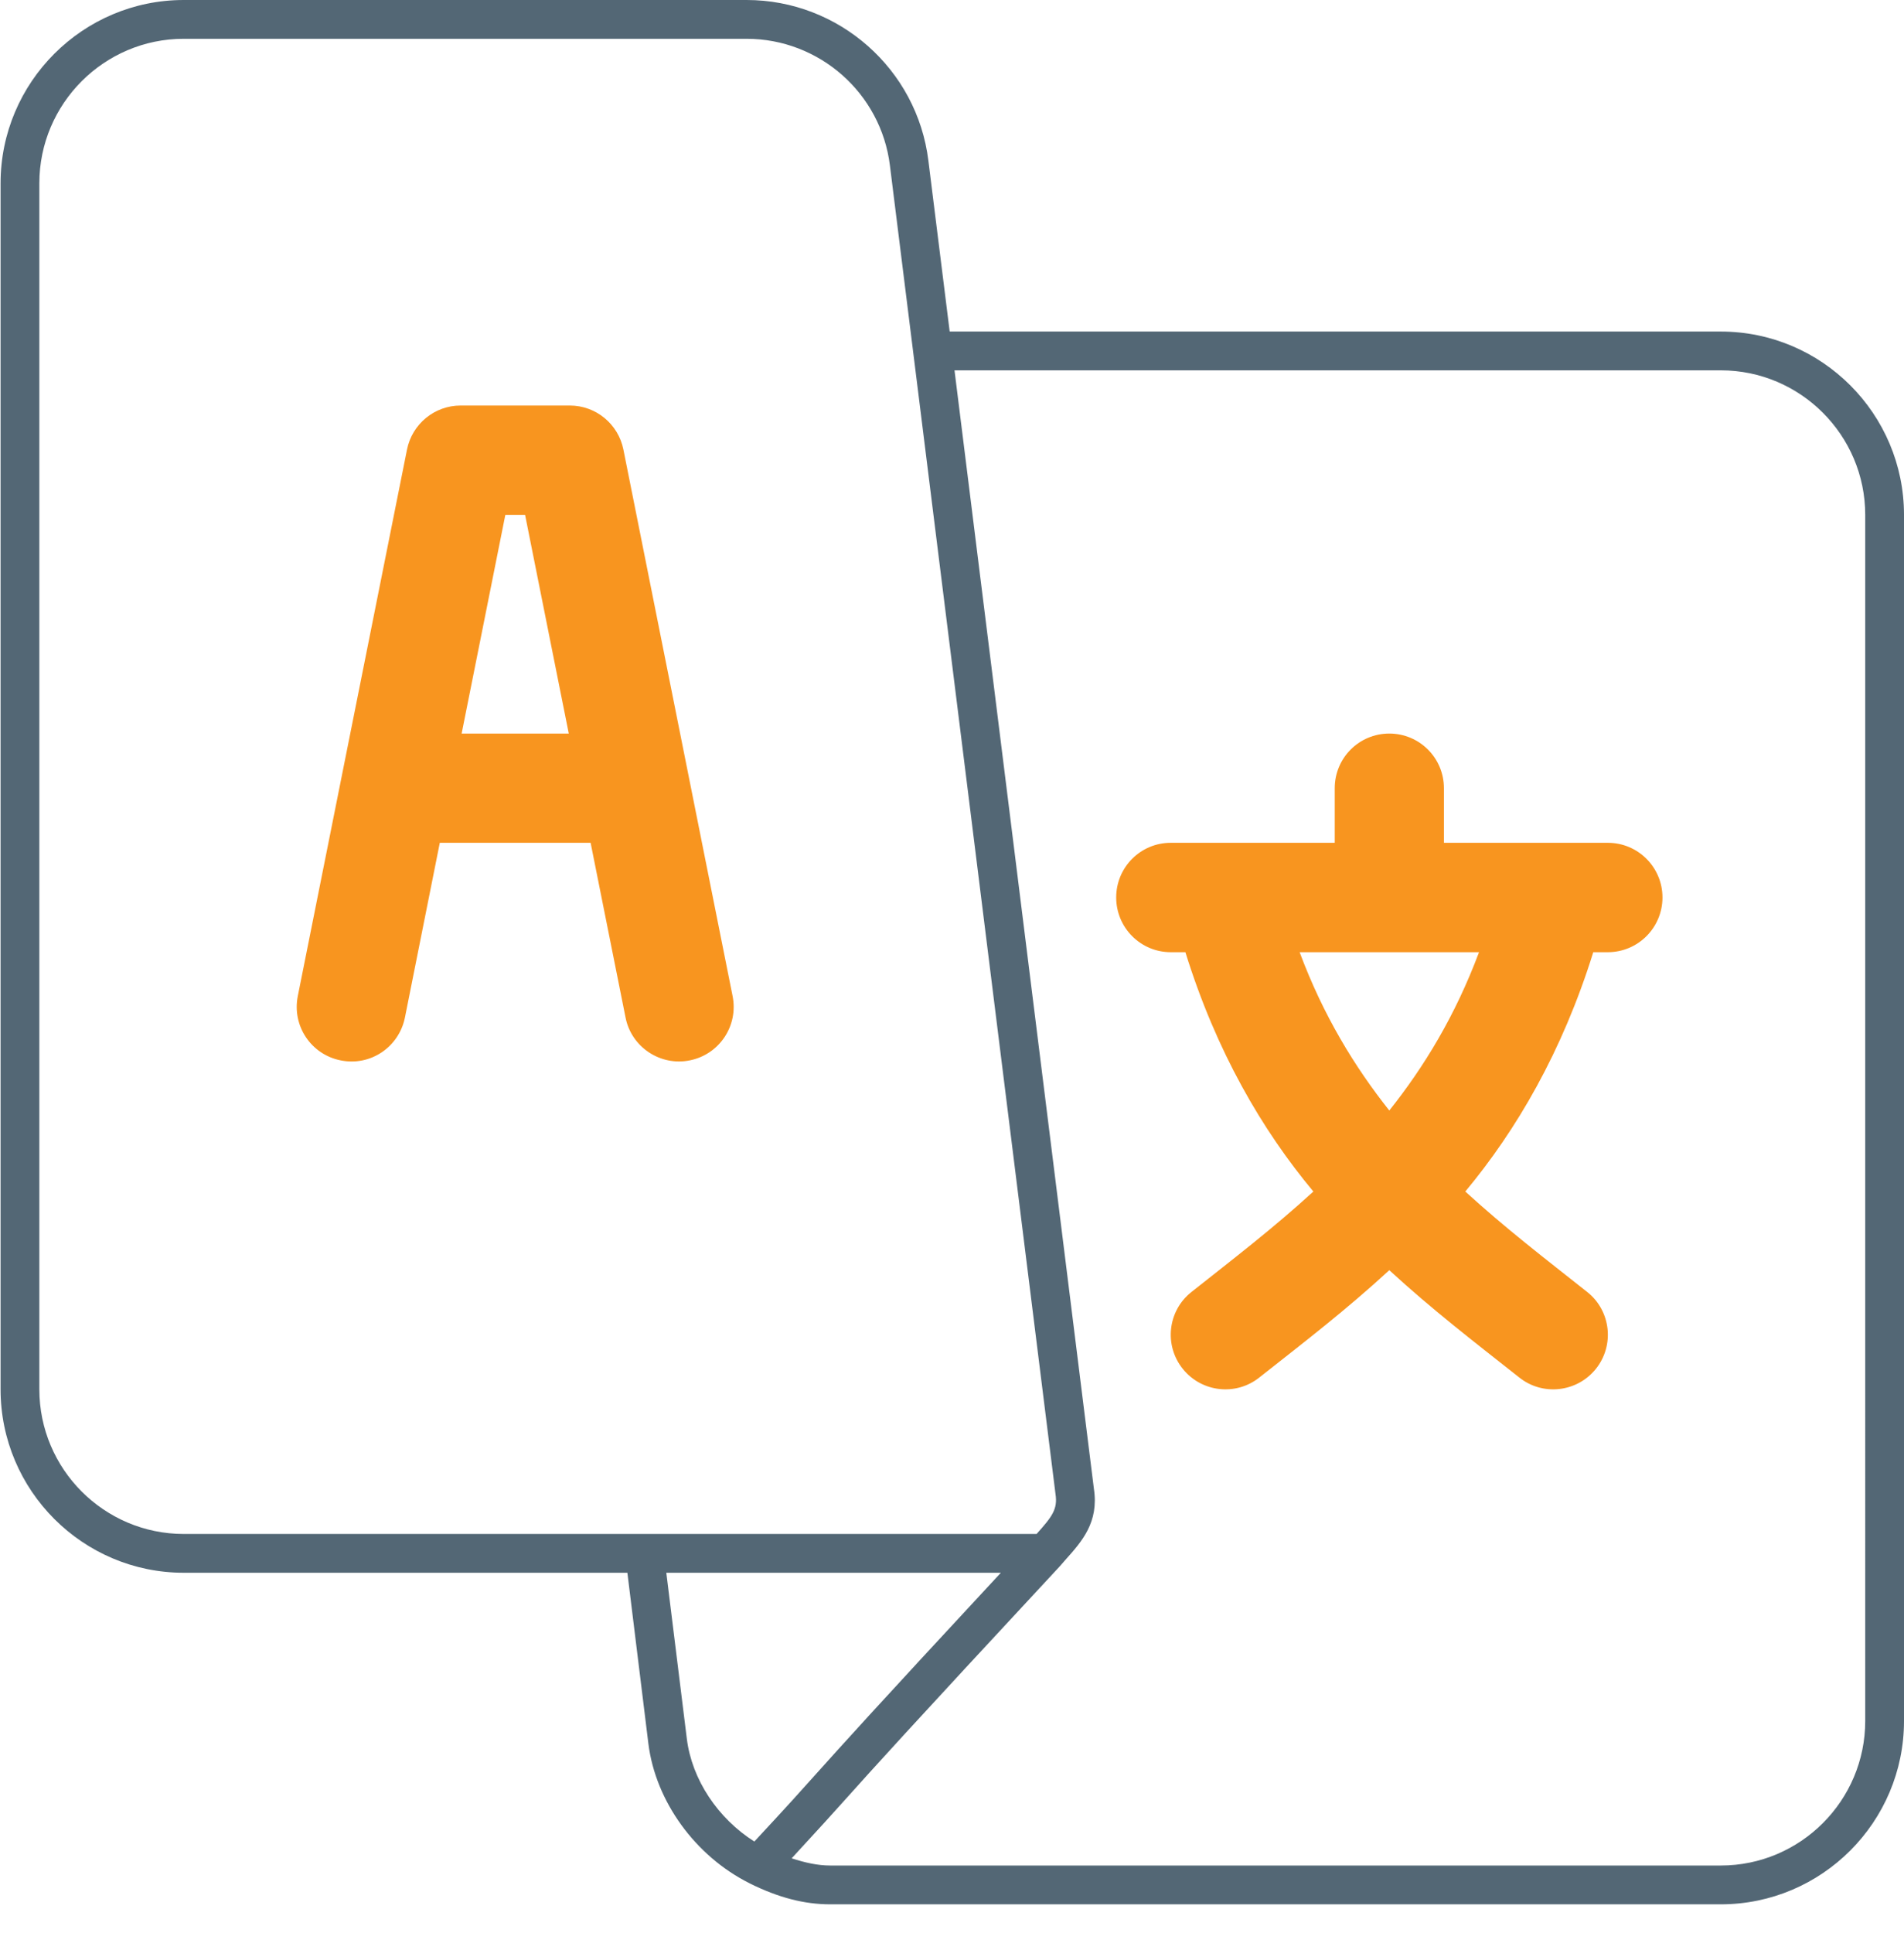
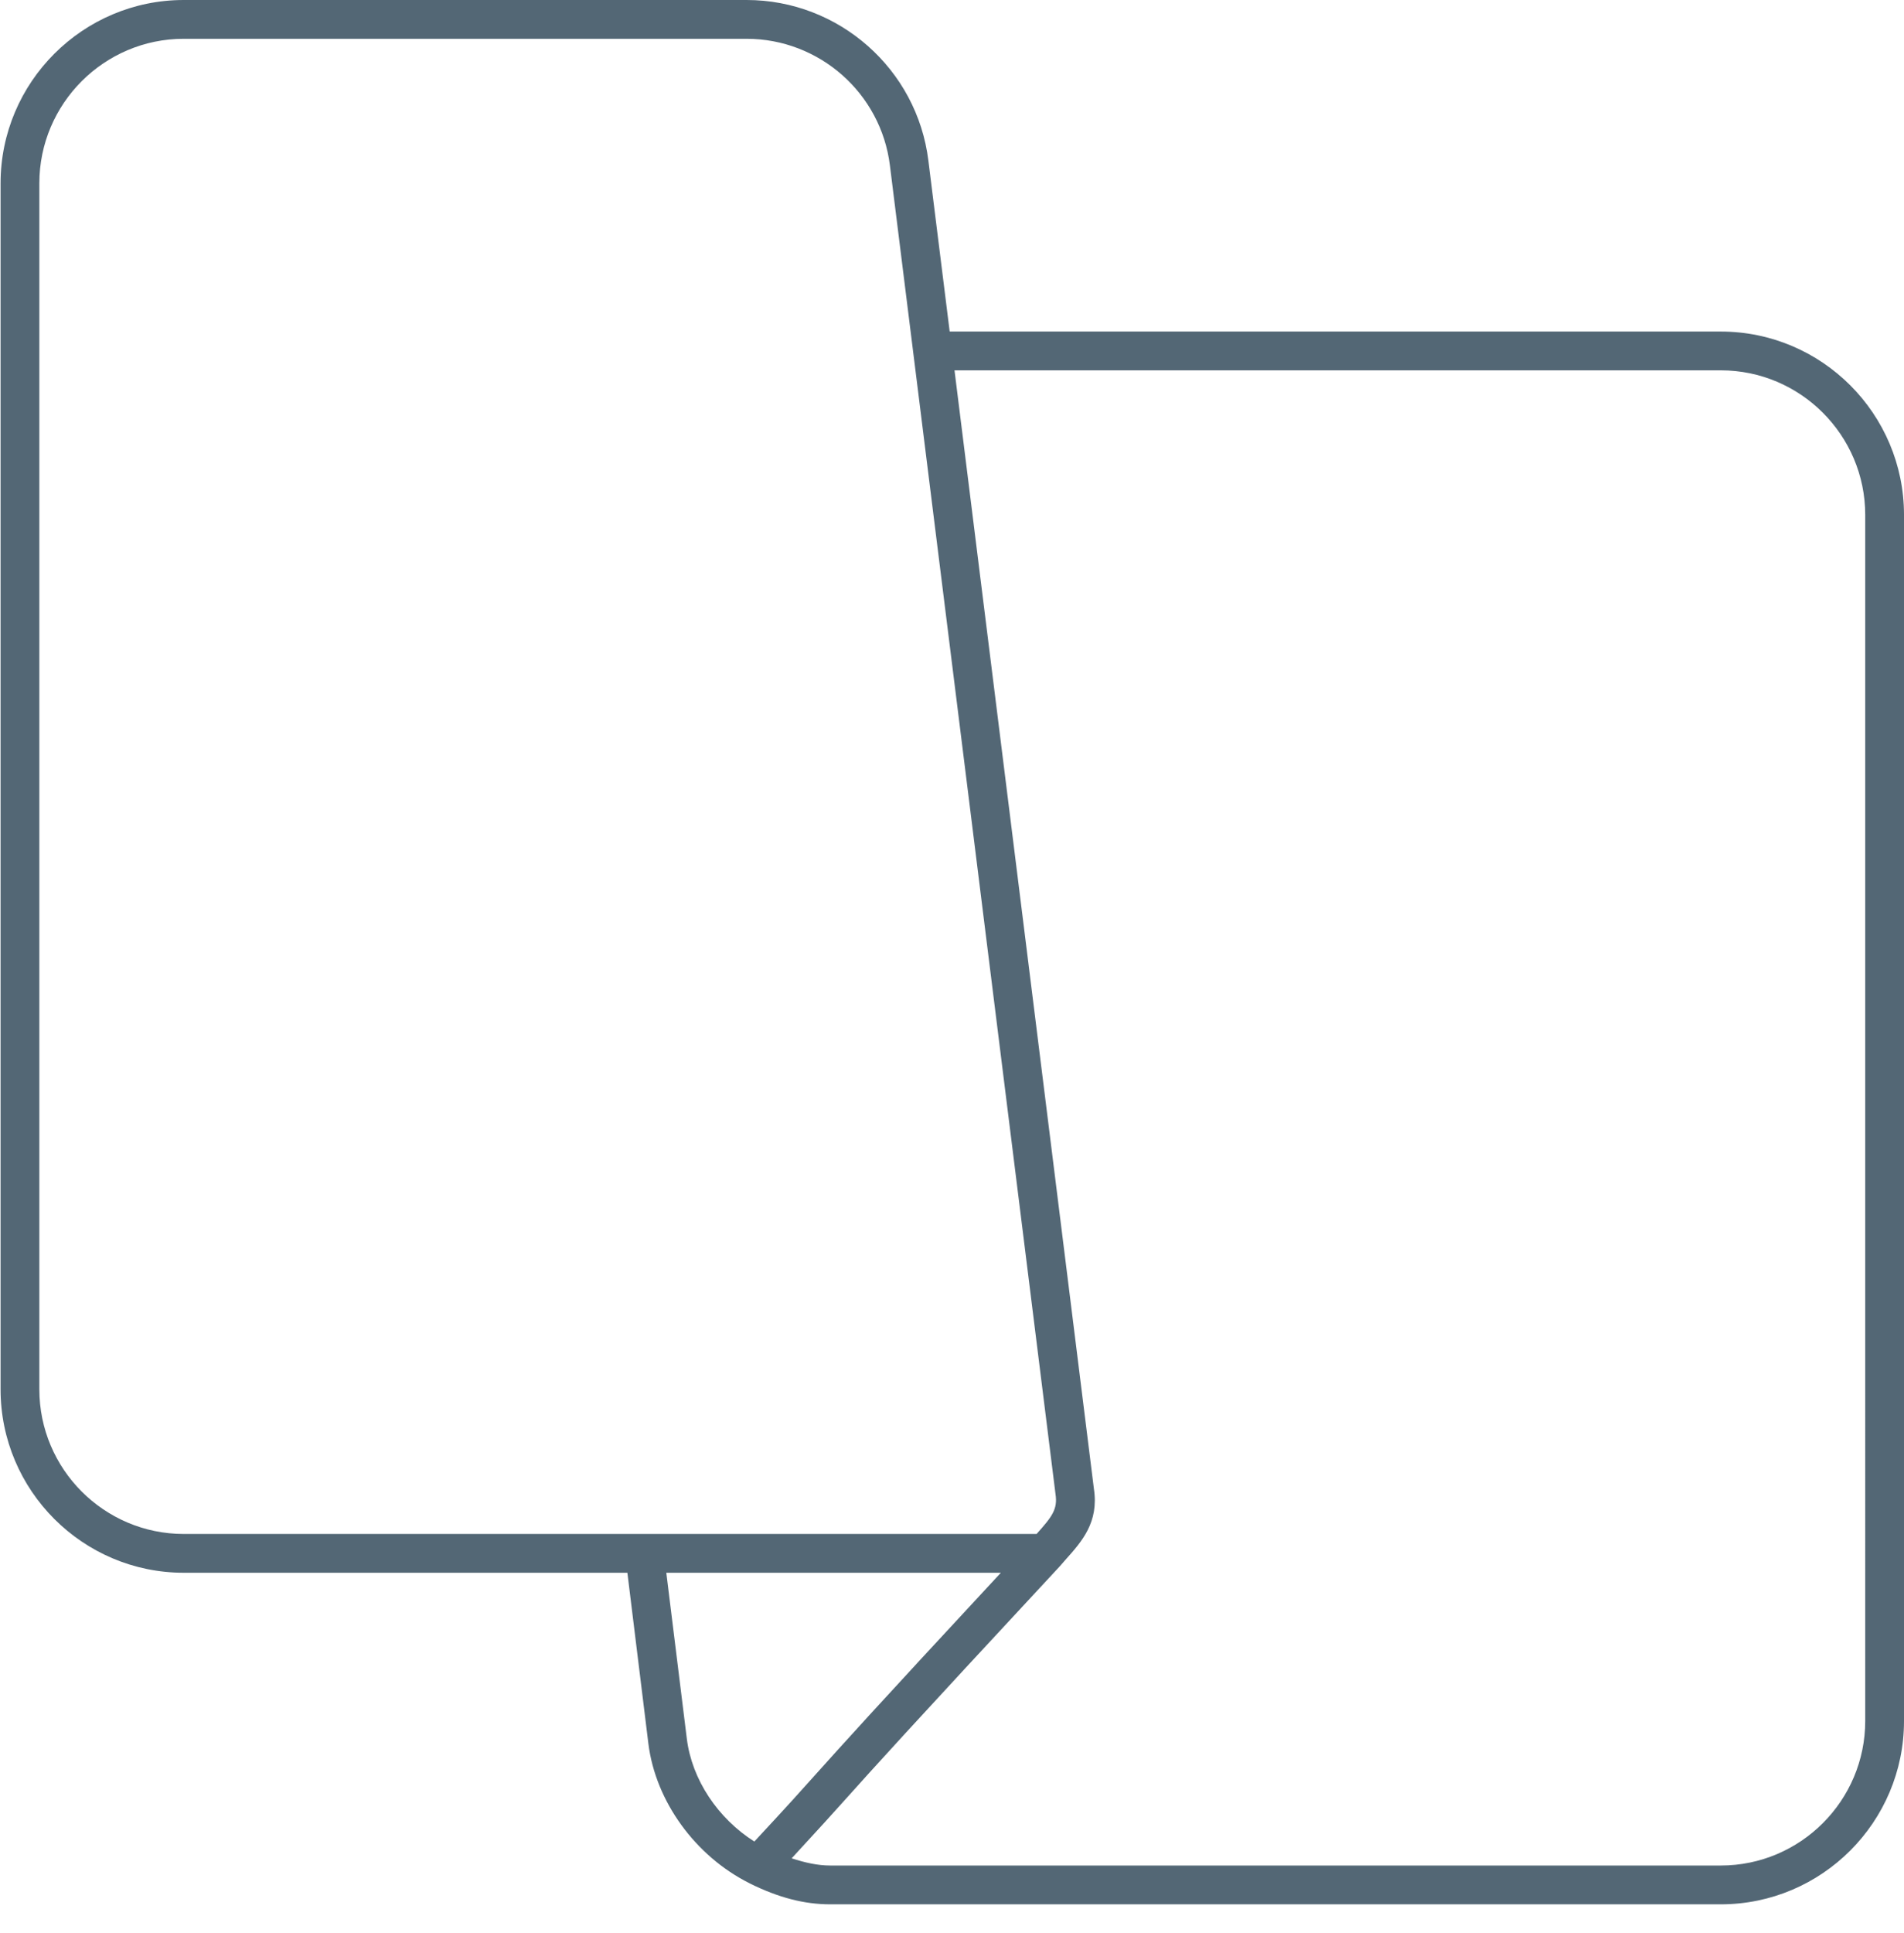
<svg xmlns="http://www.w3.org/2000/svg" version="1.1" id="Layer_1" x="0px" y="0px" width="739.779px" height="750.771px" viewBox="0 0 739.779 750.771" enable-background="new 0 0 739.779 750.771" xml:space="preserve">
  <g>
    <path fill="#536775" d="M668.593,128.767H368.99l-8.276-66.363C356.338,26.825,325.938,0,290.061,0H71.408   C32.168,0,0.221,31.945,0.221,71.215v468.358c0,39.285,31.946,71.246,71.188,71.246h172.354l8.158,66.363   c2.799,22.42,18.221,43.69,39.301,54.229c0.027,0,0.027,0,0.06,0.019l-0.031,0.014c11.227,5.553,21.171,8.144,31.322,8.144h346.021   c39.241,0,71.188-31.945,71.188-71.218V199.985C739.78,160.715,707.833,128.767,668.593,128.767z M15.286,539.573V71.215   c0-30.963,25.188-56.15,56.122-56.15H290.06c28.284,0,52.252,21.14,55.706,49.2l64.34,515.995   c0.922,5.969-1.459,8.887-7.354,15.496H71.408C40.475,595.756,15.286,570.554,15.286,539.573z M266.867,675.338l-7.979-64.519   h129.985c-49.303,53.086-61.6,66.795-71.273,77.56c-6.163,6.877-11.284,12.608-24.503,26.823   C278.926,706.258,268.832,691.133,266.867,675.338z M724.715,668.37c0,30.966-25.188,56.152-56.122,56.152H322.572   c-4.825,0-9.796-1.104-14.977-2.799c10.539-11.418,15.661-17.076,21.228-23.281c10.362-11.568,23.642-26.32,82.859-90.035   c0.028-0.028,0.028-0.088,0.059-0.117c0.031-0.028,0.061-0.016,0.089-0.045l2.114-2.428c6.432-7.174,13.07-14.604,11.076-27.645   L370.863,143.83h297.729c30.935,0,56.122,25.188,56.122,56.153V668.37z" />
-     <path fill="#F8951F" d="M221.405,157.499h-42.456c-10.123,0-18.816,7.175-20.811,17.089l-42.428,212.251   c-2.32,11.521,5.121,22.688,16.613,24.979c11.641,2.383,22.688-5.18,25.009-16.644l13.548-67.854h58.594l13.575,67.854   c2.292,11.671,13.727,18.966,24.979,16.644c11.492-2.293,18.937-13.457,16.613-24.979l-42.427-212.251   C240.221,164.673,231.528,157.499,221.405,157.499z M179.365,284.896l16.972-84.912h7.682l16.971,84.912H179.365L179.365,284.896z" />
-     <path fill="#F8951F" d="M624.708,327.322h-63.684v-21.198c0-11.759-9.498-21.228-21.229-21.228   c-11.729,0-21.197,9.469-21.197,21.228v21.198h-63.715c-11.729,0-21.197,9.498-21.197,21.229c0,11.729,9.468,21.258,21.197,21.258   h5.688c12.059,38.734,29.803,69.044,49.721,92.953c-15.601,14.26-30.846,25.932-47.43,39.061   c-9.169,7.295-10.657,20.662-3.303,29.806c7.321,9.141,20.688,10.627,29.801,3.305c18.043-14.232,33.555-26.111,50.437-41.623   c16.911,15.512,32.425,27.391,50.437,41.623c9.109,7.322,22.509,5.836,29.832-3.305c7.325-9.144,5.836-22.511-3.305-29.806   c-16.583-13.129-31.827-24.801-47.43-39.061c19.89-23.908,37.634-54.219,49.722-92.953h5.656c11.729,0,21.229-9.527,21.229-21.257   C645.936,336.82,636.438,327.322,624.708,327.322z M539.795,431.288c-13.457-16.938-25.663-36.889-34.834-61.479h69.698   C565.46,394.401,553.313,414.349,539.795,431.288z" />
  </g>
</svg>